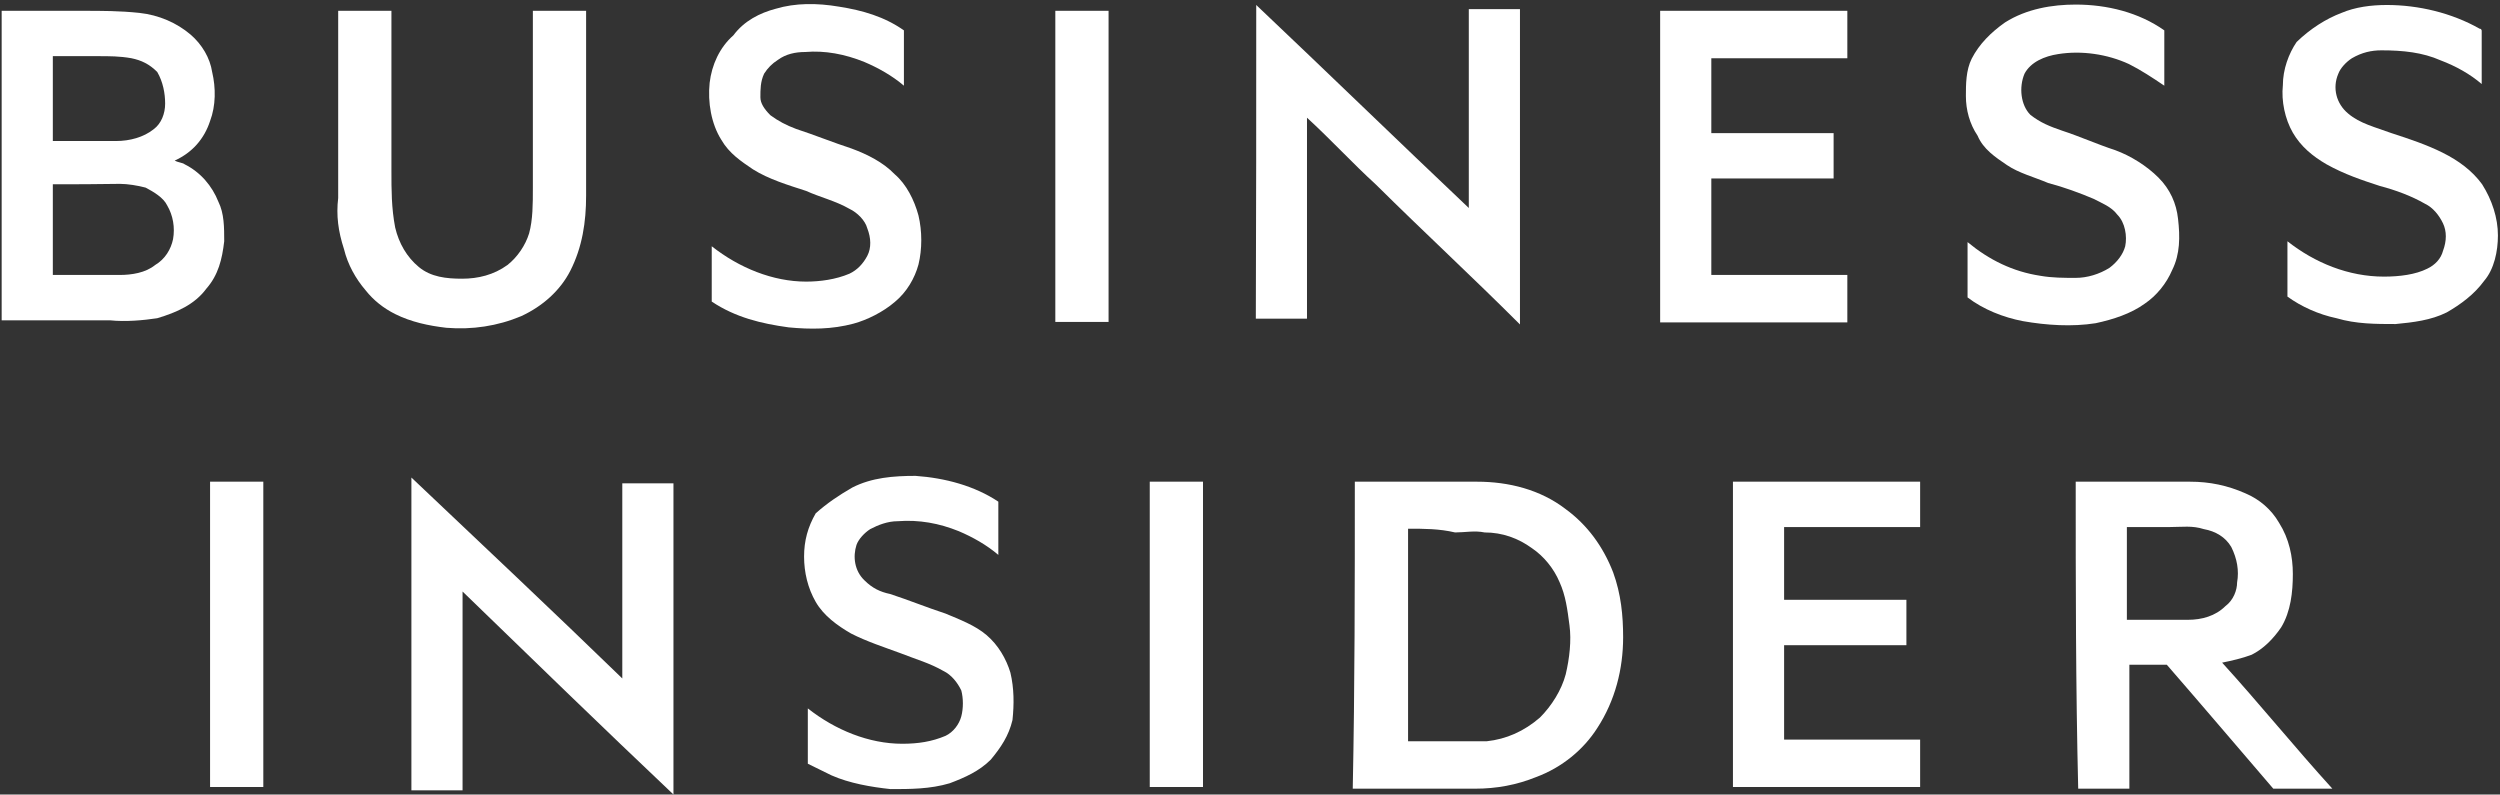
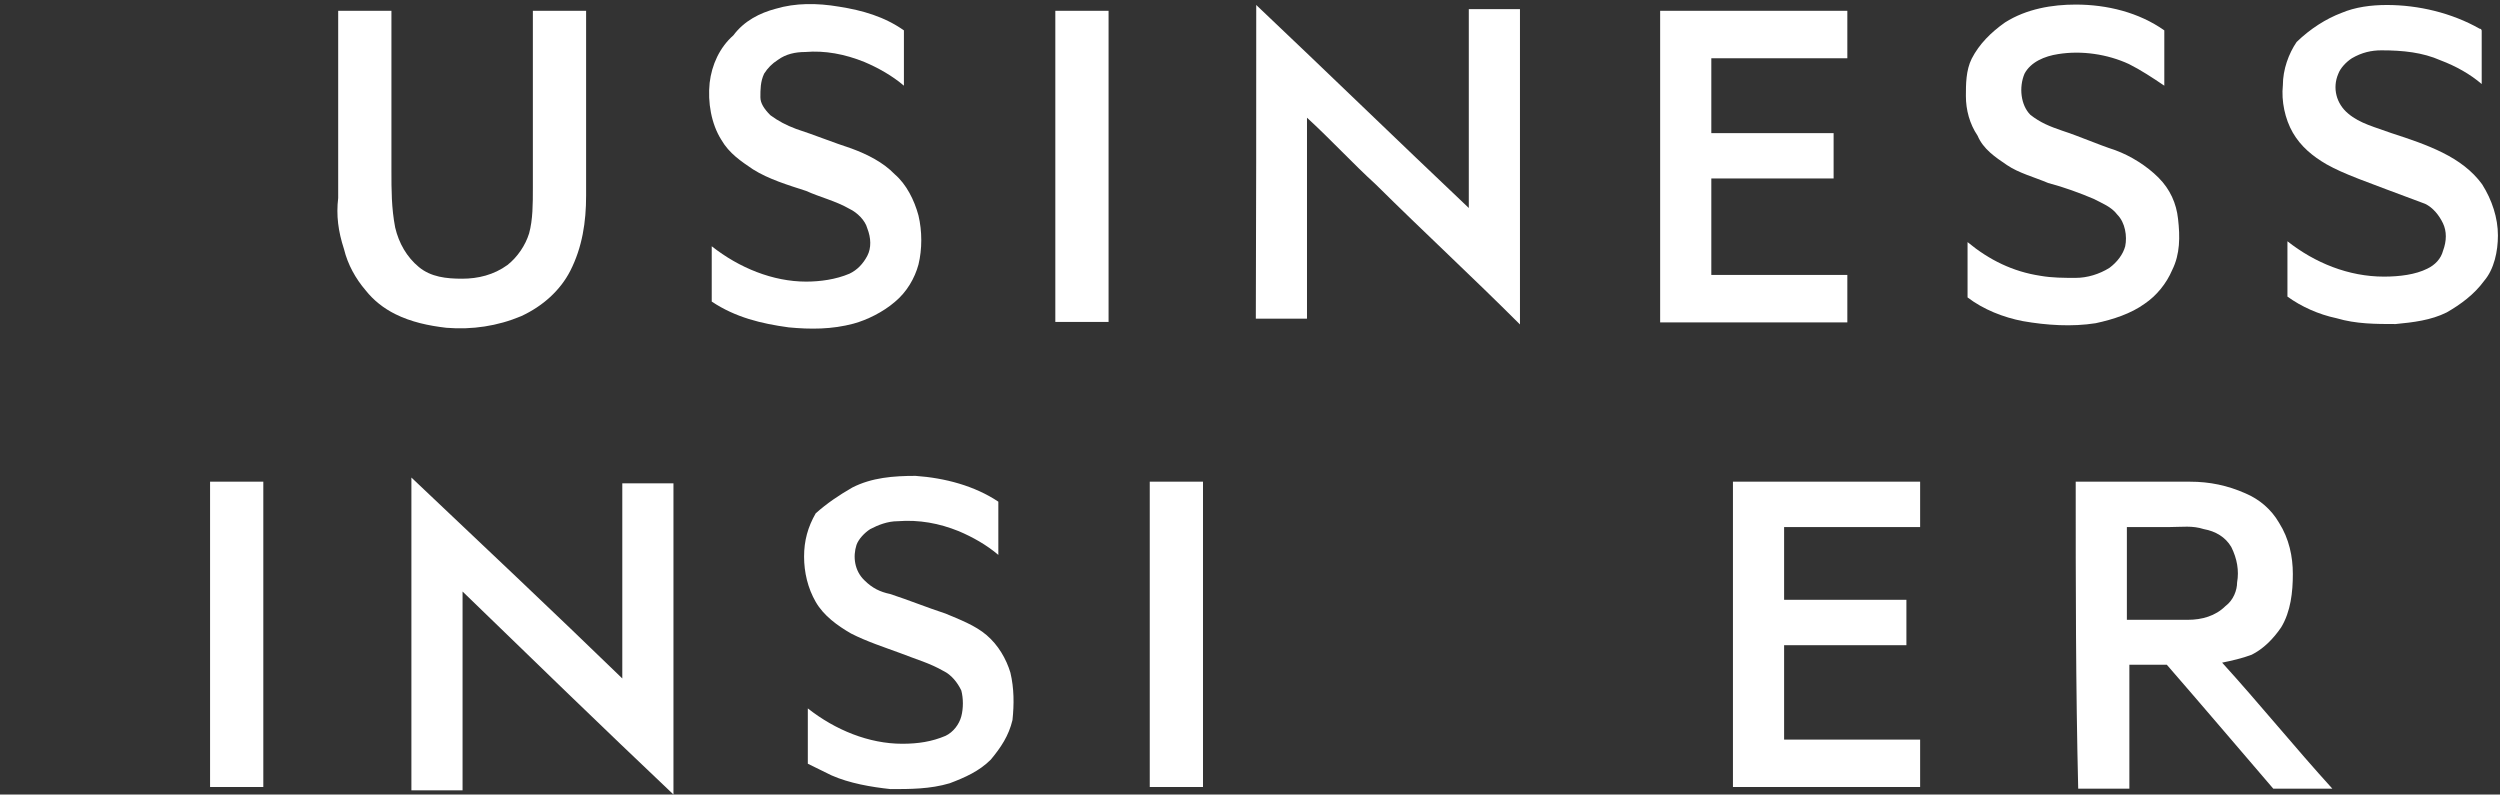
<svg xmlns="http://www.w3.org/2000/svg" width="601" height="191" viewBox="0 0 601 191">
  <rect x="0" y="0" width="601" height="191" fill="#333333" stroke="none" />
  <g id="Group">
    <path id="Path" fill="#ffffff" stroke="none" d="M 186.5 2.1 C 191.2 0.7 196.4 0.7 201.7 1.6 C 207.4 2.5 212.6 4 217.3 7.3 C 217.3 11.6 217.3 15.8 217.3 20.6 C 214.5 18.2 211.1 16.3 207.8 14.9 C 203.1 13 198.3 12.1 193.6 12.5 C 191.2 12.5 188.9 13 187 14.4 C 185.6 15.3 184.6 16.3 183.7 17.7 C 182.8 19.6 182.8 21.5 182.8 23.4 C 182.8 24.8 183.7 26.2 185.2 27.7 C 187.1 29.1 189 30.1 191.4 31 C 195.7 32.4 200.4 34.3 204.7 35.7 C 208.5 37.1 212.3 39 215.1 41.9 C 217.9 44.3 219.8 48.1 220.8 51.8 C 221.7 55.6 221.7 59.9 220.8 63.6 C 219.9 66.9 218 70.2 215.1 72.6 C 212.3 75 208.5 76.9 205.2 77.8 C 200 79.2 194.8 79.2 189.6 78.7 C 183 77.8 176.8 76.3 171.1 72.5 C 171.1 68.2 171.1 63.5 171.1 59.2 C 177.7 64.4 185.8 67.7 193.8 67.7 C 197.1 67.7 200.9 67.2 204.2 65.8 C 206.1 64.9 207.5 63.4 208.5 61.5 C 209.5 59.6 209.4 57.2 208.5 54.9 C 208 53 206.1 51.1 204.2 50.2 C 200.9 48.3 197.1 47.4 193.8 45.9 C 189.5 44.5 184.8 43.1 181 40.7 C 178.2 38.8 175.3 36.9 173.4 33.6 C 171 29.8 170.1 24.6 170.6 19.9 C 171.1 15.6 173 11.4 176.3 8.5 C 178.9 5 182.7 3.1 186.5 2.1 L 186.5 2.1 Z" />
    <path id="path1" fill="#ffffff" stroke="none" d="M 482 5.4 C 487.2 2.1 493.4 1.1 499 1.1 C 506.6 1.1 514.2 3 520.3 7.3 C 520.3 11.6 520.3 15.8 520.3 20.6 C 517.5 18.7 514.6 16.8 511.8 15.4 C 506.6 13 500.4 12.1 494.8 13 C 491.5 13.5 488.2 14.9 486.7 17.7 C 485.3 21 485.8 25.3 488.1 27.6 C 490.5 29.5 492.8 30.4 495.7 31.4 C 500 32.8 504.2 34.7 508.5 36.1 C 512.3 37.5 516.1 39.9 518.9 42.7 C 521.7 45.5 523.2 48.9 523.6 52.6 C 524.1 56.9 524.1 61.1 522.2 64.9 C 520.8 68.2 518.4 71.1 515.6 73 C 512.3 75.4 508 76.8 503.8 77.7 C 498.1 78.6 492 78.2 486.3 77.2 C 481.6 76.3 476.8 74.4 473 71.5 C 473 67.2 473 62.5 473 58.2 C 478.2 62.5 483.9 65.3 490.5 66.3 C 493.3 66.8 496.2 66.8 499 66.8 C 501.8 66.8 504.7 65.9 507.1 64.4 C 509 63 510.4 61.1 510.9 59.2 C 511.4 56.8 510.9 53.5 509 51.6 C 507.6 49.7 505.2 48.8 503.3 47.8 C 500 46.4 496.2 45 492.4 44 C 489.1 42.6 485.3 41.6 482.5 39.7 C 479.7 37.8 476.8 35.9 475.4 32.6 C 473.5 29.8 472.6 26.4 472.6 23.1 C 472.6 20.3 472.6 16.9 474 14.1 C 475.8 10.6 478.6 7.8 482 5.4 L 482 5.4 Z" />
-     <path id="path2" fill="#ffffff" stroke="none" d="M 562.9 3.1 C 566.2 1.7 570 1.2 573.8 1.2 C 581.4 1.2 589.4 3.1 596.1 6.9 C 596.6 6.9 596.6 7.4 596.6 7.4 C 596.6 11.7 596.6 15.9 596.6 20.2 C 593.8 17.8 590.4 15.9 586.7 14.5 C 582.4 12.6 577.7 12.1 572.5 12.1 C 570.1 12.1 567.8 12.6 565.4 14 C 564 14.9 562.6 16.4 562.1 17.8 C 560.7 21.1 561.6 24.9 564.5 27.3 C 567.3 29.7 571.1 30.6 574.9 32 C 579.2 33.4 583.4 34.8 587.2 36.7 C 591 38.6 594.3 41 596.7 44.3 C 599.1 48.1 600.5 52.4 600.5 56.6 C 600.5 60.4 599.6 64.7 597.2 67.5 C 594.8 70.8 591.5 73.2 588.2 75.1 C 584.4 77 580.1 77.5 575.9 77.9 C 571.2 77.9 566.4 77.9 561.7 76.5 C 557.4 75.6 553.2 73.7 549.9 71.3 C 549.9 67 549.9 62.3 549.9 58 C 556.5 63.2 564.6 66.5 573.1 66.5 C 576.9 66.5 580.7 66 583.5 64.6 C 585.4 63.7 586.8 62.2 587.3 60.3 C 588.2 57.9 588.2 55.6 587.3 53.7 C 586.4 51.8 584.9 49.9 583 49 C 579.7 47.1 575.9 45.7 572.1 44.7 C 567.8 43.3 563.6 41.9 559.3 39.5 C 556 37.6 553.1 35.2 551.2 31.9 C 549.3 28.6 548.4 24.3 548.8 20.5 C 548.8 16.7 550.2 12.9 552.1 10.1 C 555.4 6.9 559.2 4.5 562.9 3.1 L 562.9 3.1 Z" />
+     <path id="path2" fill="#ffffff" stroke="none" d="M 562.9 3.1 C 566.2 1.7 570 1.2 573.8 1.2 C 581.4 1.2 589.4 3.1 596.1 6.9 C 596.6 6.9 596.6 7.4 596.6 7.4 C 596.6 11.7 596.6 15.9 596.6 20.2 C 593.8 17.8 590.4 15.9 586.7 14.5 C 582.4 12.6 577.7 12.1 572.5 12.1 C 570.1 12.1 567.8 12.6 565.4 14 C 564 14.9 562.6 16.4 562.1 17.8 C 560.7 21.1 561.6 24.9 564.5 27.3 C 567.3 29.7 571.1 30.6 574.9 32 C 579.2 33.4 583.4 34.8 587.2 36.7 C 591 38.6 594.3 41 596.7 44.3 C 599.1 48.1 600.5 52.4 600.5 56.6 C 600.5 60.4 599.6 64.7 597.2 67.5 C 594.8 70.8 591.5 73.2 588.2 75.1 C 584.4 77 580.1 77.5 575.9 77.9 C 571.2 77.9 566.4 77.9 561.7 76.5 C 557.4 75.6 553.2 73.7 549.9 71.3 C 549.9 67 549.9 62.3 549.9 58 C 556.5 63.2 564.6 66.5 573.1 66.5 C 576.9 66.5 580.7 66 583.5 64.6 C 585.4 63.7 586.8 62.2 587.3 60.3 C 588.2 57.9 588.2 55.6 587.3 53.7 C 586.4 51.8 584.9 49.9 583 49 C 567.8 43.3 563.6 41.9 559.3 39.5 C 556 37.6 553.1 35.2 551.2 31.9 C 549.3 28.6 548.4 24.3 548.8 20.5 C 548.8 16.7 550.2 12.9 552.1 10.1 C 555.4 6.9 559.2 4.5 562.9 3.1 L 562.9 3.1 Z" />
    <path id="path3" fill="#ffffff" stroke="none" d="M 302 1.2 C 319 17.3 336.1 33.9 353.1 50 C 353.1 33.9 353.1 18.3 353.1 2.2 C 357.4 2.2 361.2 2.2 365.4 2.2 C 365.4 27.3 365.4 52.9 365.4 78 C 354 66.6 342.2 55.7 330.8 44.4 C 325.1 39.2 319.9 33.5 314.2 28.3 C 314.2 44.4 314.2 60.5 314.2 76.6 C 309.9 76.6 306.1 76.6 301.9 76.6 C 302 51.8 302 26.7 302 1.2 L 302 1.2 Z" />
-     <path id="path4" fill="#ffffff" stroke="none" d="M 0.4 2.6 C 7 2.6 13.7 2.6 19.8 2.6 C 24.5 2.6 28.8 2.6 33.5 3.1 C 38.2 3.6 42.5 5.5 45.8 8.3 C 48.6 10.7 50.5 14 51 17.3 C 51.9 21.1 51.9 25.4 50.5 29.1 C 49.1 33.4 46.2 36.7 42 38.6 C 42.9 39.1 43.9 39.1 44.4 39.5 C 48.2 41.4 51 44.7 52.5 48.5 C 53.9 51.3 53.9 54.7 53.9 58 C 53.4 62.3 52.5 66.1 49.6 69.4 C 46.8 73.2 42.5 75.1 37.8 76.5 C 34.5 77 30.2 77.4 26.4 77 C 17.9 77 8.9 77 0.4 77 C 0.4 52.3 0.4 27.2 0.4 2.6 L 0.4 2.6 Z M 12.7 13.5 C 12.7 20.1 12.7 27.2 12.7 33.9 C 17.9 33.9 22.6 33.9 27.9 33.9 C 31.2 33.9 34.5 33 36.9 31.1 C 38.8 29.7 39.7 27.3 39.7 24.9 C 39.7 22.5 39.2 19.7 37.8 17.3 C 35.9 15.4 34 14.5 31.6 14 C 28.8 13.5 26.4 13.5 23.5 13.5 C 20.2 13.5 16.5 13.5 12.7 13.5 L 12.7 13.5 Z M 12.7 44.3 C 12.7 51.4 12.7 59 12.7 66.1 C 17.9 66.1 23.1 66.1 28.8 66.1 C 31.6 66.1 35 65.6 37.3 63.7 C 39.7 62.3 41.1 59.9 41.6 57.5 C 42.1 54.7 41.6 51.8 40.2 49.4 C 39.3 47.5 36.9 46.1 35 45.1 C 33.1 44.6 30.7 44.2 28.8 44.2 C 23.1 44.3 17.9 44.3 12.7 44.3 L 12.7 44.3 Z" />
    <path id="path5" fill="#ffffff" stroke="none" d="M 81.3 2.6 C 85.6 2.6 89.8 2.6 94.1 2.6 C 94.1 15.4 94.1 28.2 94.1 41 C 94.1 45.7 94.1 50 95 54.7 C 95.9 58.5 97.8 61.8 100.7 64.2 C 103.6 66.6 107.3 67 111.1 67 C 114.9 67 118.7 66.1 122 63.7 C 124.4 61.8 126.3 59 127.2 56.1 C 128.1 52.8 128.1 49 128.1 45.2 C 128.1 31 128.1 16.8 128.1 2.6 C 132.4 2.6 136.6 2.6 140.9 2.6 C 140.9 17.3 140.9 32.4 140.9 47.1 C 140.9 53.3 140 59.4 137.1 65.1 C 134.7 69.8 130.5 73.6 125.3 76 C 119.6 78.4 113.5 79.3 107.3 78.8 C 103 78.3 98.8 77.4 95 75.5 C 92.2 74.1 89.8 72.2 87.9 69.8 C 85.5 67 83.6 63.6 82.7 59.9 C 81.3 55.6 80.8 51.8 81.3 47.6 C 81.3 32 81.3 17.3 81.3 2.6 L 81.3 2.6 Z" />
    <path id="path6" fill="#ffffff" stroke="none" d="M 253.7 2.6 C 258 2.6 262.2 2.6 266.5 2.6 C 266.5 27.7 266.5 52.3 266.5 77.4 C 262.2 77.4 258 77.4 253.7 77.4 C 253.7 52.3 253.7 27.2 253.7 2.6 L 253.7 2.6 Z" />
    <path id="path7" fill="#ffffff" stroke="none" d="M 399.1 2.6 C 414.3 2.6 429.4 2.6 444.1 2.6 C 444.1 6.4 444.1 10.2 444.1 14 C 433.2 14 422.3 14 411.4 14 C 411.4 20.2 411.4 25.8 411.4 32 C 421.3 32 430.8 32 440.8 32 C 440.8 35.8 440.8 39.6 440.8 42.9 C 430.9 42.9 421.4 42.9 411.4 42.9 C 411.4 50.5 411.4 58.5 411.4 66.1 C 422.3 66.1 433.2 66.1 444.1 66.1 C 444.1 69.9 444.1 73.7 444.1 77.5 C 428.9 77.5 413.8 77.5 399.1 77.5 C 399.1 57.1 399.1 37.2 399.1 16.9 C 399.1 12.1 399.1 7.3 399.1 2.6 L 399.1 2.6 Z" />
    <path id="path8" fill="#ffffff" stroke="none" d="M 98.9 114.8 C 115.9 130.9 133 147 149.6 163.1 C 149.6 147.5 149.6 131.8 149.6 116.2 C 153.9 116.2 157.7 116.2 161.9 116.2 C 161.9 141.3 161.9 165.9 161.9 191 C 144.9 174.9 127.8 158.3 111.2 142.2 C 111.2 158.3 111.2 173.9 111.2 190 C 106.9 190 103.1 190 98.9 190 C 98.9 164.6 98.9 139.5 98.9 114.8 L 98.9 114.8 Z" />
    <path id="path9" fill="#ffffff" stroke="none" d="M 204.9 117.2 C 209.6 114.8 214.8 114.4 220.1 114.4 C 227.2 114.9 234.3 116.8 240 120.6 C 240 124.9 240 129.1 240 133.4 C 237.2 131 233.8 129.1 230.5 127.7 C 225.8 125.8 221 124.9 215.8 125.3 C 213.4 125.3 211.1 126.2 209.2 127.2 C 207.8 128.1 206.4 129.6 205.9 131 C 205 133.8 205.4 137.2 207.8 139.5 C 209.7 141.4 211.6 142.3 214 142.8 C 218.3 144.2 223 146.1 227.3 147.5 C 230.6 148.9 234.4 150.3 237.2 152.7 C 240 155.1 241.9 158.4 242.9 161.7 C 243.8 165.5 243.8 169.3 243.4 173.1 C 242.5 176.9 240.6 179.7 238.2 182.6 C 235.4 185.4 232 186.9 228.3 188.3 C 223.6 189.7 218.8 189.7 214.1 189.7 C 209.4 189.2 204.2 188.3 199.9 186.4 C 198 185.5 196.1 184.5 194.2 183.6 C 194.2 179.3 194.2 175.1 194.2 170.3 C 200.8 175.5 208.9 178.8 216.9 178.8 C 220.7 178.8 224 178.3 227.3 176.9 C 229.2 176 230.6 174.1 231.1 172.2 C 231.6 170.3 231.6 167.9 231.1 166 C 230.2 164.1 228.7 162.2 226.8 161.3 C 223.5 159.4 220.2 158.5 216.4 157 C 212.6 155.6 208.3 154.2 204.6 152.3 C 201.3 150.4 198 148 196.1 144.7 C 194.2 141.4 193.3 137.6 193.3 133.8 C 193.3 130 194.2 126.7 196.1 123.4 C 198.8 121 201.6 119.1 204.9 117.2 L 204.9 117.2 Z" />
    <path id="path10" fill="#ffffff" stroke="none" d="M 50.5 115.8 C 54.8 115.8 59 115.8 63.3 115.8 C 63.3 140.4 63.3 164.6 63.3 189.2 C 59 189.2 54.8 189.2 50.5 189.2 C 50.5 165 50.5 140.4 50.5 115.8 L 50.5 115.8 Z" />
    <path id="path11" fill="#ffffff" stroke="none" d="M 276.4 115.8 C 280.7 115.8 284.9 115.8 289.2 115.8 C 289.2 140.4 289.2 164.6 289.2 189.2 C 284.9 189.2 280.7 189.2 276.4 189.2 C 276.4 165 276.4 140.4 276.4 115.8 L 276.4 115.8 Z" />
-     <path id="path12" fill="#ffffff" stroke="none" d="M 325.7 115.8 C 335.6 115.8 345.1 115.8 355.1 115.8 C 362.7 115.8 370.3 117.7 376.4 122.4 C 381.6 126.2 385.4 131.4 387.8 137.6 C 389.7 142.8 390.2 148 390.2 153.2 C 390.2 160.8 388.3 168.4 384 175 C 380.7 180.2 375.5 184.5 369.3 186.8 C 364.6 188.7 359.8 189.6 354.6 189.6 C 344.7 189.6 335.2 189.6 325.2 189.6 C 325.7 165 325.7 140.4 325.7 115.8 L 325.7 115.8 Z M 338.5 127.1 C 338.5 144.1 338.5 161.2 338.5 178.2 C 342.3 178.2 346.6 178.2 350.3 178.2 C 352.7 178.2 355 178.2 357.4 178.2 C 362.1 177.7 366.4 175.8 370.2 172.5 C 373 169.7 375.4 165.9 376.4 162.1 C 377.3 158.3 377.8 154 377.3 150.3 C 376.8 146.5 376.4 143.2 374.9 139.9 C 373.5 136.6 371.1 133.7 368.3 131.8 C 365 129.4 361.2 128 356.9 128 C 354.5 127.5 352.2 128 349.8 128 C 346 127.1 342.3 127.1 338.5 127.1 L 338.5 127.1 Z" />
    <path id="path13" fill="#ffffff" stroke="none" d="M 416.6 115.8 C 431.8 115.8 446.4 115.8 461.6 115.8 C 461.6 119.6 461.6 123.4 461.6 126.7 C 450.7 126.7 439.8 126.7 428.9 126.7 C 428.9 132.4 428.9 138.5 428.9 144.2 C 438.8 144.2 448.3 144.2 458.3 144.2 C 458.3 148 458.3 151.3 458.3 155.1 C 448.4 155.1 438.9 155.1 428.9 155.1 C 428.9 162.7 428.9 170.3 428.9 177.8 C 439.8 177.8 450.7 177.8 461.6 177.8 C 461.6 181.6 461.6 185.4 461.6 189.2 C 446.4 189.2 431.8 189.2 416.6 189.2 C 416.6 165 416.6 140.4 416.6 115.8 L 416.6 115.8 Z" />
    <path id="path14" fill="#ffffff" stroke="none" d="M 499 115.8 C 508 115.8 517.5 115.8 526.5 115.8 C 531.2 115.8 535.5 116.7 539.8 118.6 C 543.1 120 546 122.4 547.9 125.7 C 550.3 129.5 551.2 133.8 551.2 138 C 551.2 142.3 550.7 147 548.4 150.8 C 546.5 153.6 544.1 156 541.3 157.4 C 538.9 158.3 536.6 158.8 534.2 159.3 C 543.2 169.2 551.7 179.7 560.7 189.6 C 556 189.6 551.2 189.6 546.5 189.6 C 538 179.7 529.5 169.7 520.9 159.8 C 518.1 159.8 515.2 159.8 511.9 159.8 C 511.9 169.7 511.9 179.7 511.9 189.6 C 507.6 189.6 503.4 189.6 499.6 189.6 C 499 165 499 140.4 499 115.8 L 499 115.8 Z M 511.3 126.7 C 511.3 134.3 511.3 141.9 511.3 149 C 516 149 520.8 149 526 149 C 529.3 149 532.6 148.1 535 145.7 C 536.9 144.3 537.8 141.9 537.8 140 C 538.3 137.2 537.8 134.3 536.4 131.5 C 535 129.1 532.6 127.7 529.8 127.2 C 527 126.3 524.6 126.7 521.7 126.7 C 518.4 126.7 515.1 126.7 511.3 126.7 L 511.3 126.7 Z" />
  </g>
</svg>